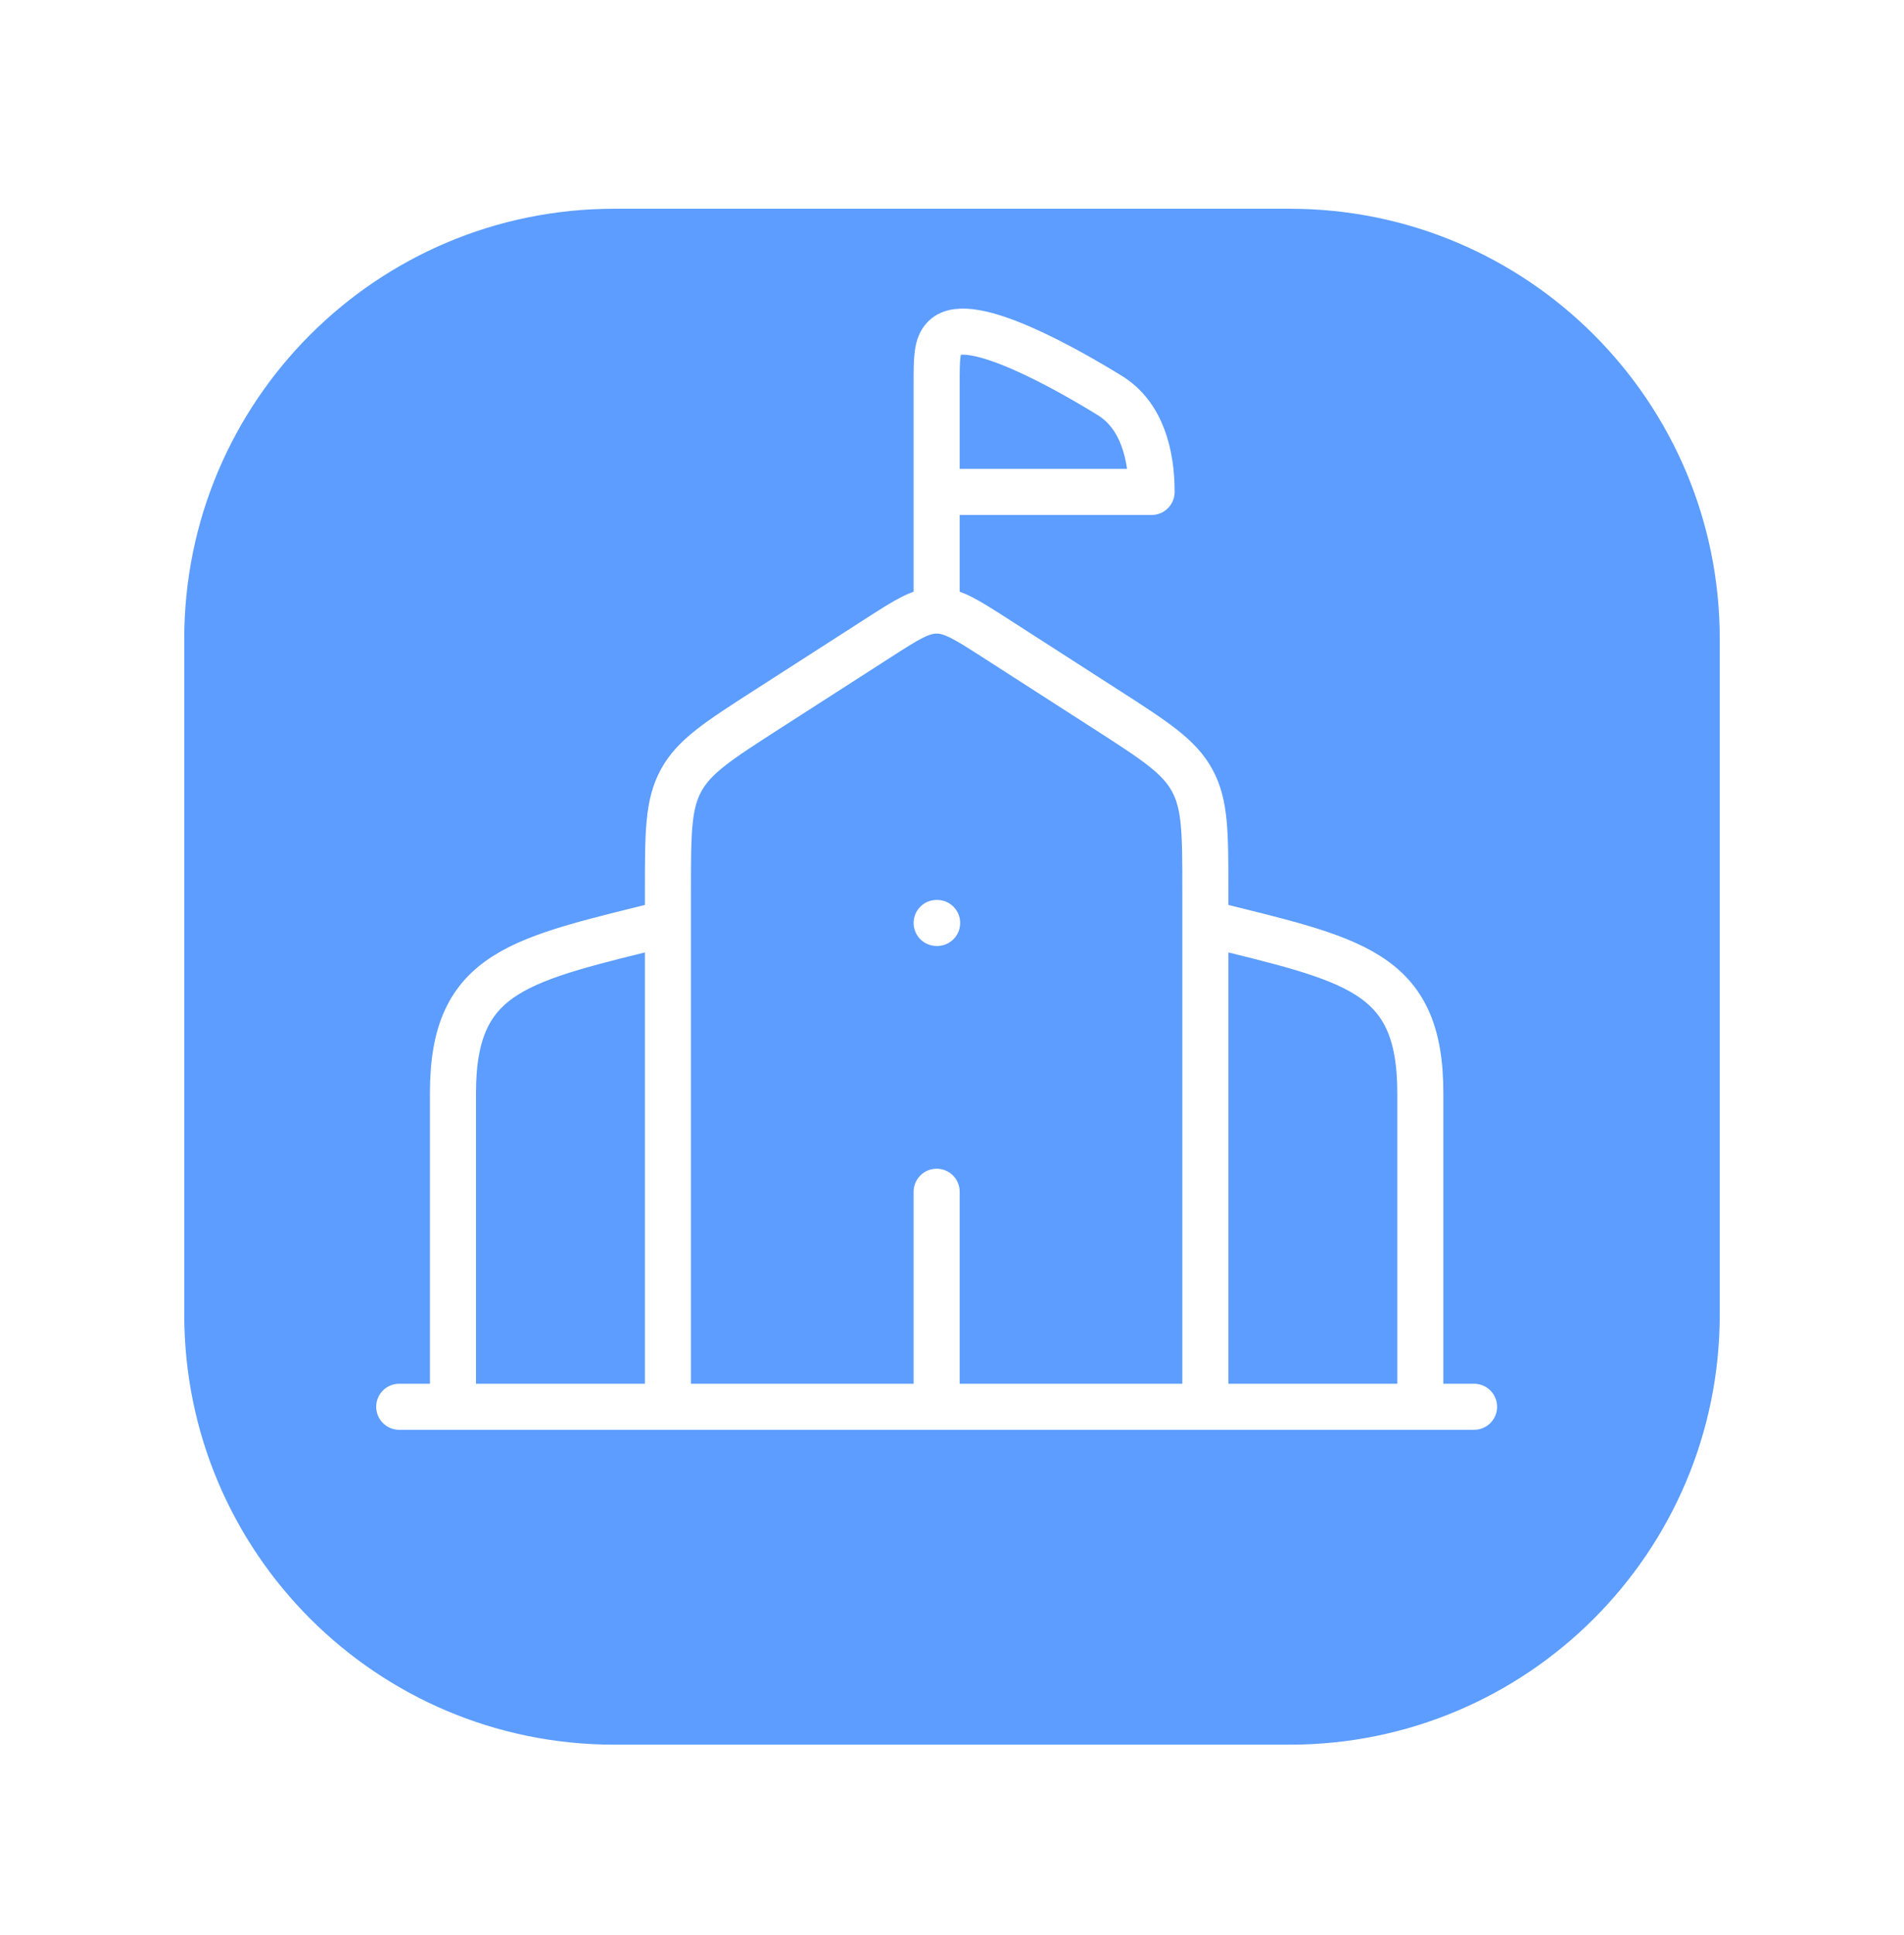
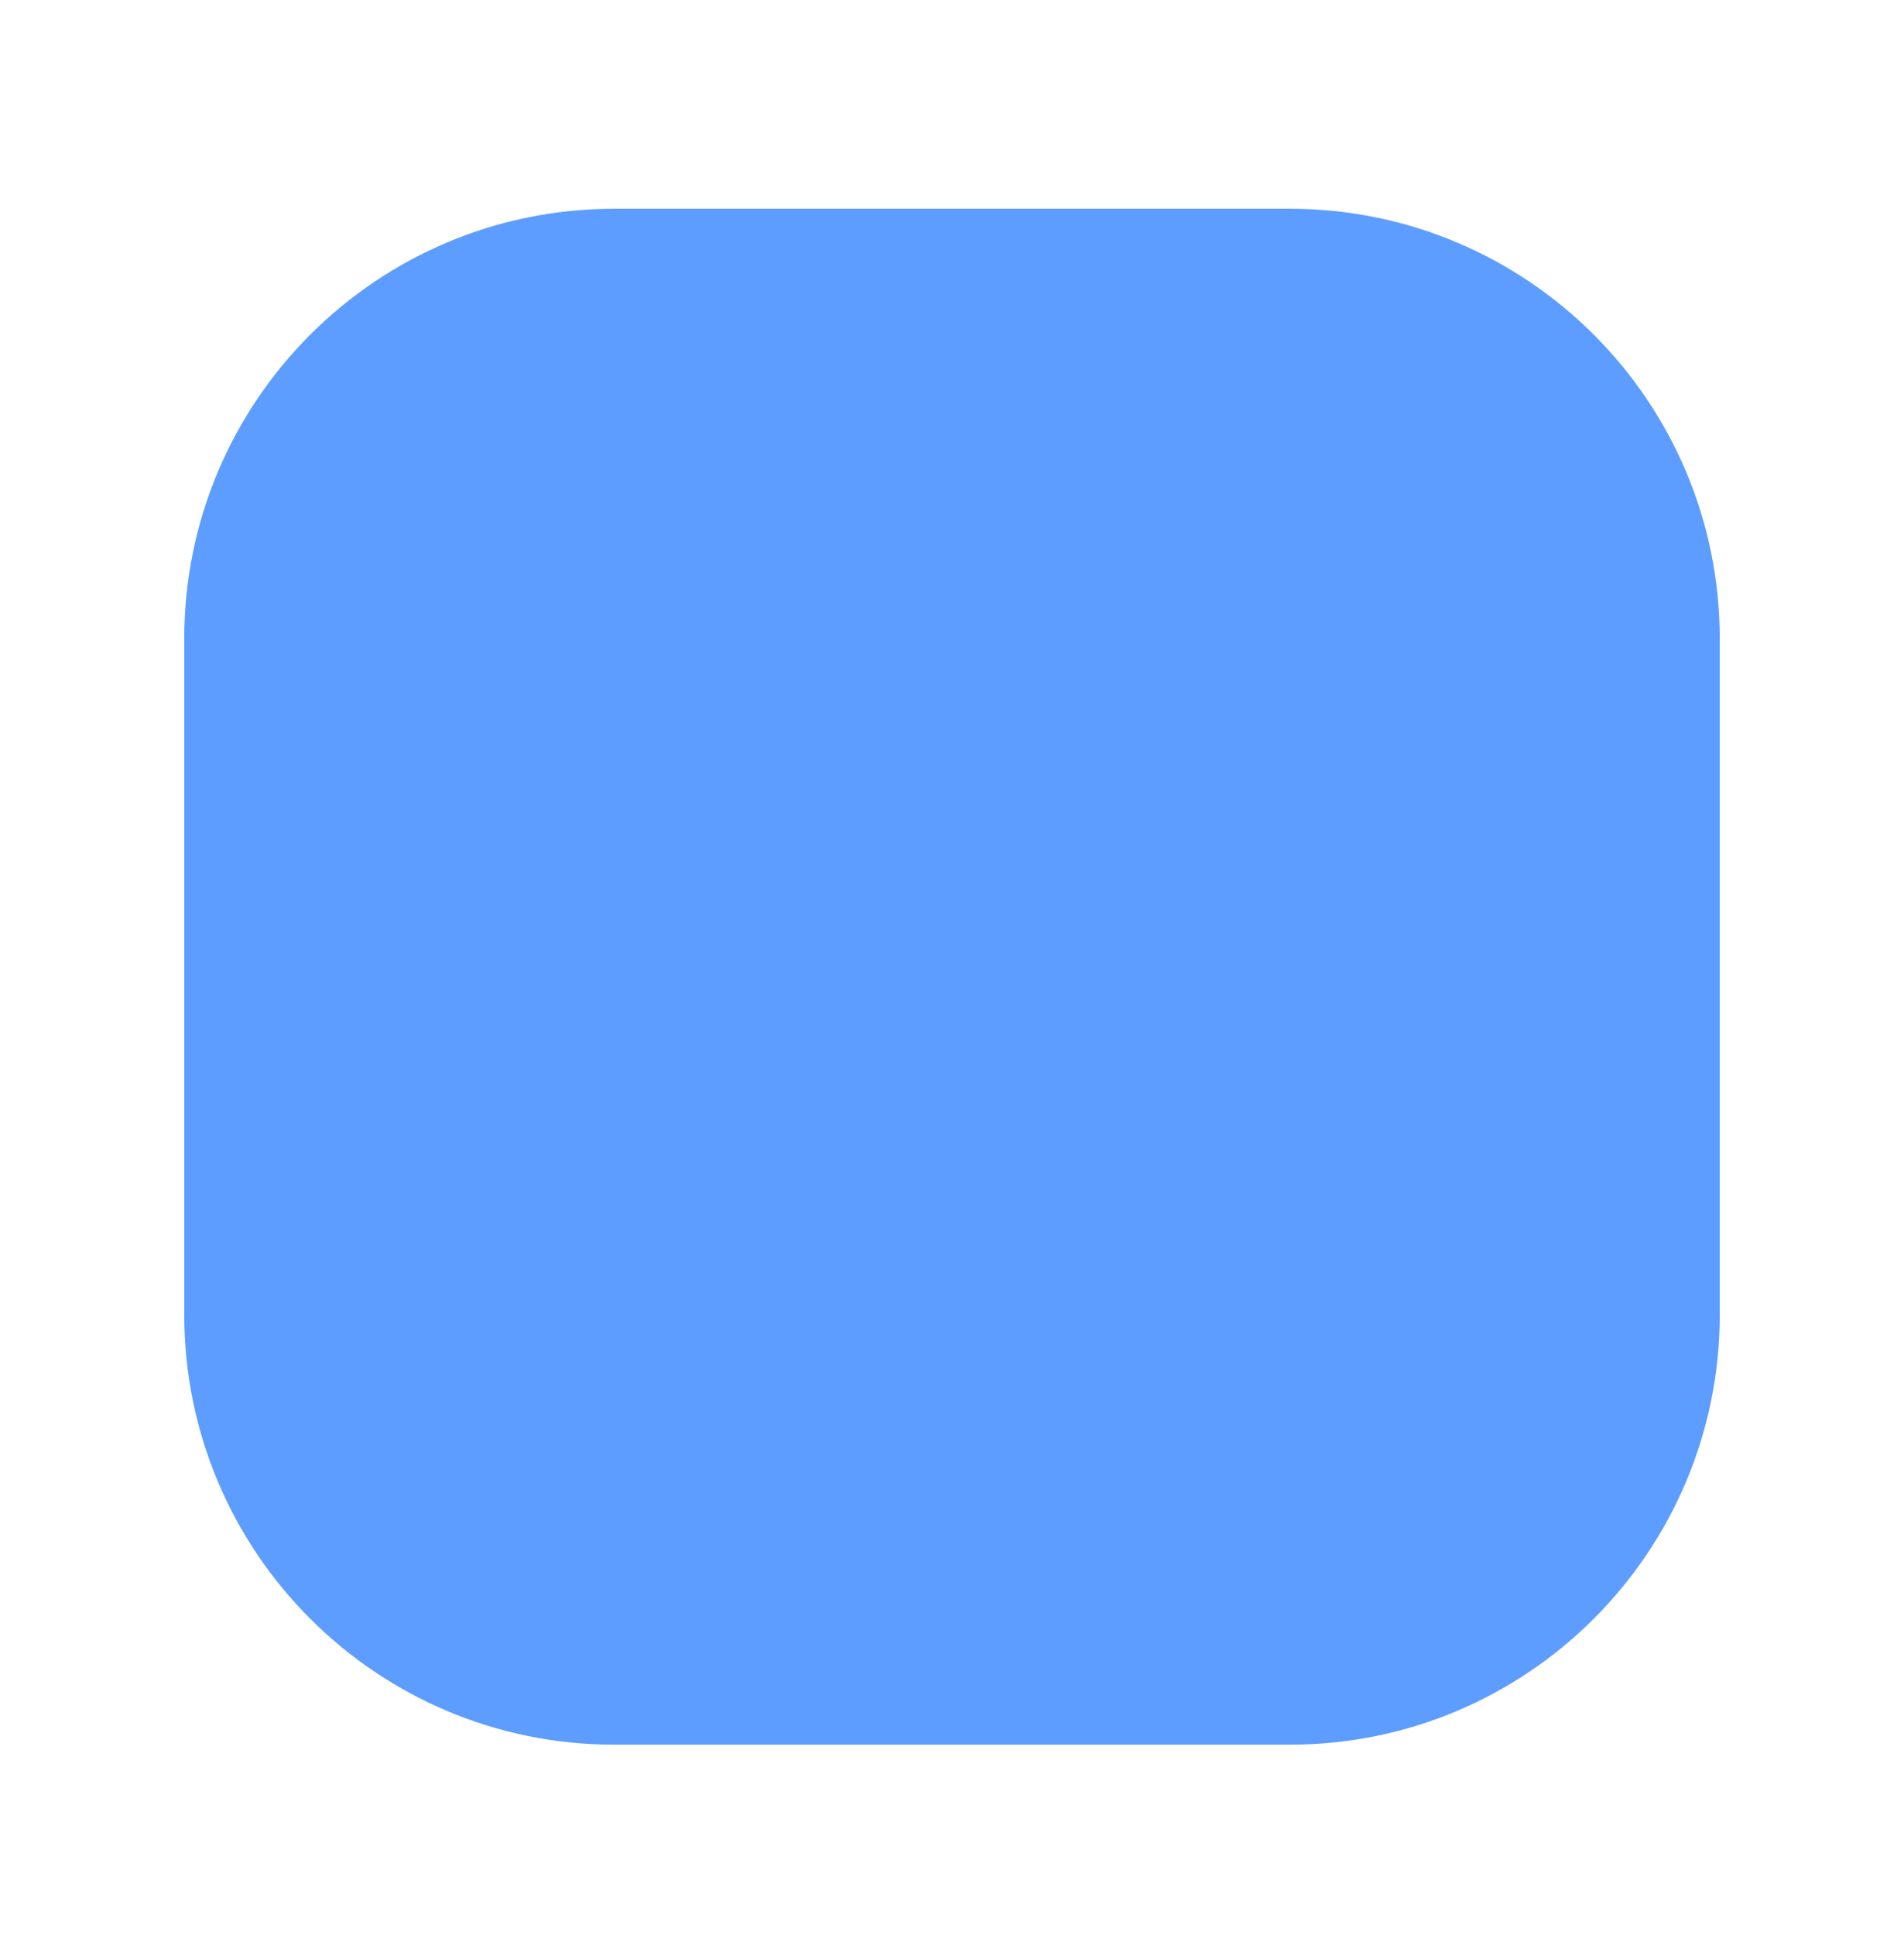
<svg xmlns="http://www.w3.org/2000/svg" width="62" height="63" viewBox="0 0 62 63" fill="none">
  <g filter="url(#filter0_d_2002_397)">
    <path d="M6 18.796C6 11.064 12.268 4.796 20 4.796H42C49.732 4.796 56 11.064 56 18.796V40.796C56 48.528 49.732 54.796 42 54.796H20C12.268 54.796 6 48.528 6 40.796V18.796Z" fill="#5C9DFF" />
-     <path d="M21.75 43.796V26.992C21.75 25.123 21.75 24.189 22.179 23.405C22.606 22.621 23.392 22.115 24.965 21.103L28.608 18.762C29.527 18.172 29.985 17.876 30.5 17.876C31.015 17.876 31.473 18.172 32.394 18.762L36.035 21.103C37.608 22.115 38.394 22.621 38.821 23.405C39.25 24.189 39.25 25.123 39.25 26.992V43.796M30.5 28.046H30.516M46.25 43.796V33.579C46.25 29.57 44.045 29.244 39.25 28.046M14.75 43.796V33.579C14.75 29.57 16.955 29.244 21.75 28.046M13 43.796H48M30.5 43.796V36.796M30.5 17.546V14.014M30.5 14.014V10.493C30.5 9.664 30.5 9.249 30.756 8.992C31.561 8.181 34.875 10.096 36.135 10.873C37.199 11.527 37.5 12.836 37.5 14.014H30.5Z" stroke="white" stroke-width="1.5" stroke-linecap="round" stroke-linejoin="round" />
  </g>
  <defs>
    <filter id="filter0_d_2002_397" x="0" y="0.796" width="62" height="62" filterUnits="userSpaceOnUse" color-interpolation-filters="sRGB">
      <feFlood flood-opacity="0" result="BackgroundImageFix" />
      <feColorMatrix in="SourceAlpha" type="matrix" values="0 0 0 0 0 0 0 0 0 0 0 0 0 0 0 0 0 0 127 0" result="hardAlpha" />
      <feOffset dy="2" />
      <feGaussianBlur stdDeviation="3" />
      <feComposite in2="hardAlpha" operator="out" />
      <feColorMatrix type="matrix" values="0 0 0 0 0.18 0 0 0 0 0.506 0 0 0 0 1 0 0 0 1 0" />
      <feBlend mode="normal" in2="BackgroundImageFix" result="effect1_dropShadow_2002_397" />
      <feBlend mode="normal" in="SourceGraphic" in2="effect1_dropShadow_2002_397" result="shape" />
    </filter>
  </defs>
</svg>